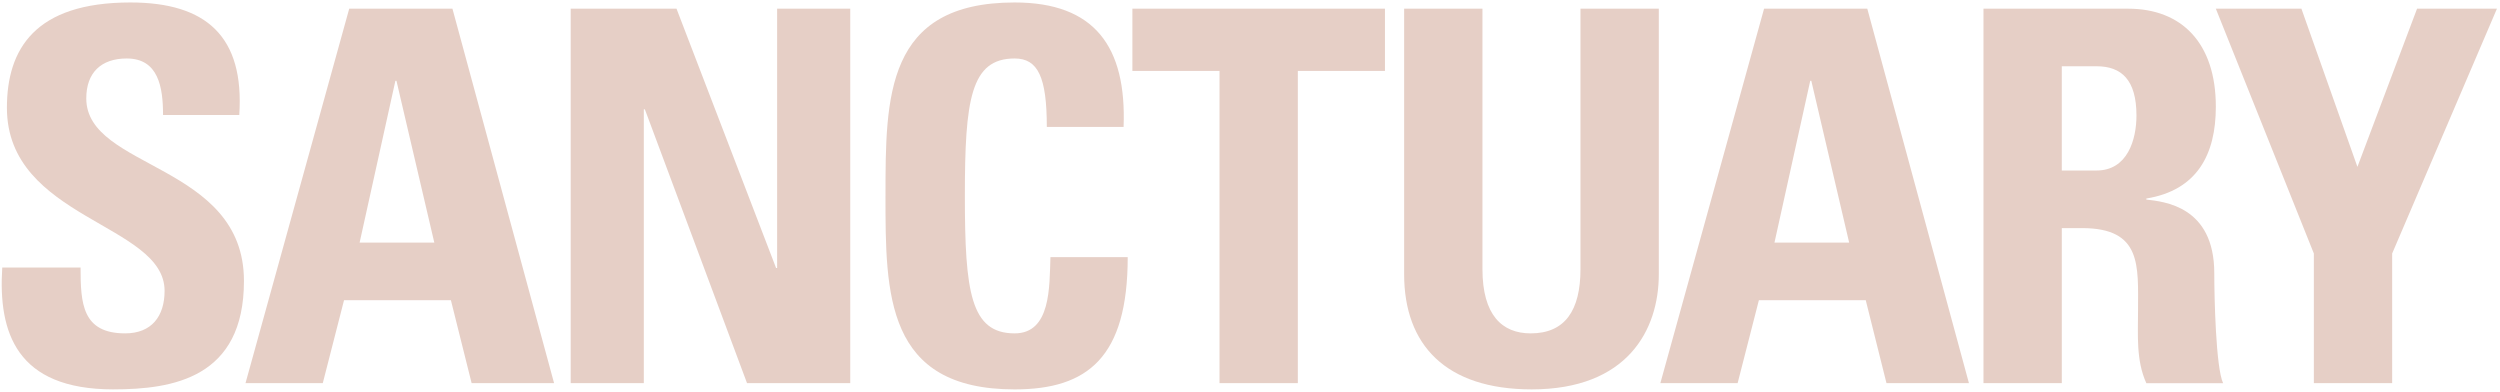
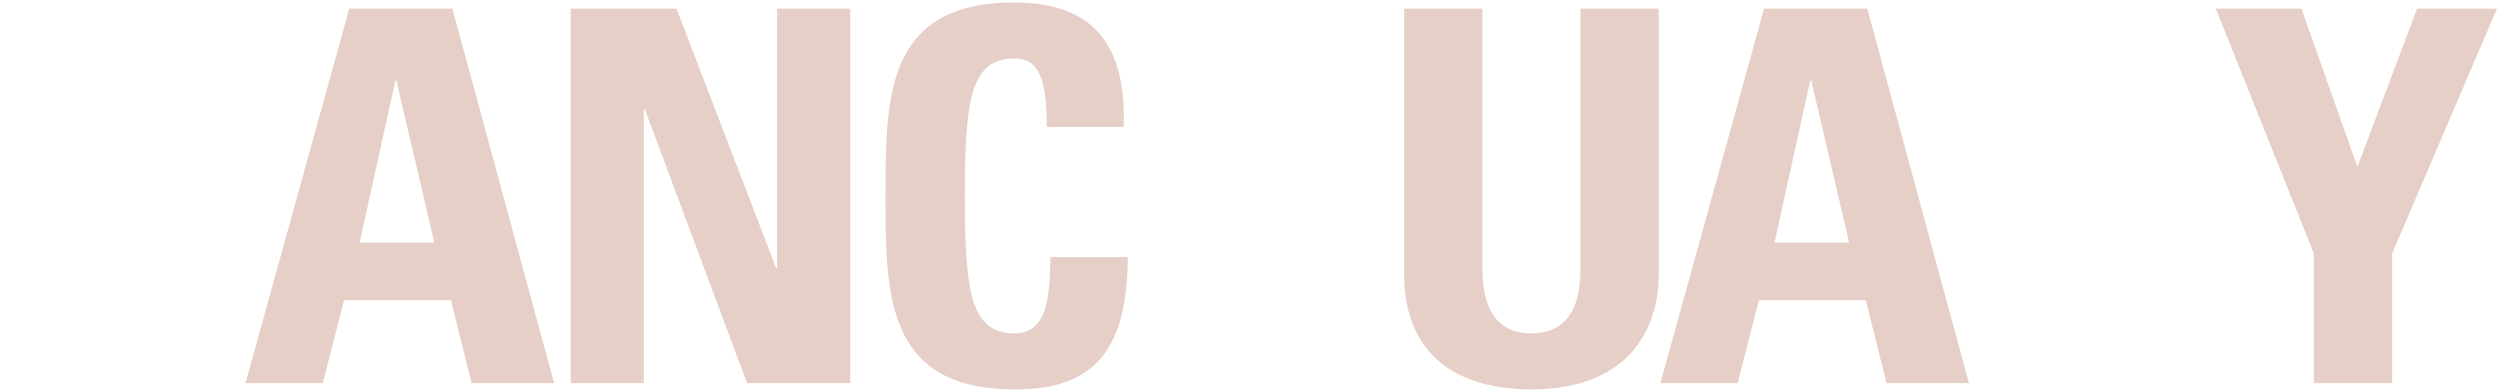
<svg xmlns="http://www.w3.org/2000/svg" id="Ebene_1" version="1.1" viewBox="0 0 1518.94 238.33">
  <defs>
    <style>
      .st0 {
        fill: #e6cfc6;
      }
    </style>
  </defs>
-   <path class="st0" d="M68.81,236.58C9.88,236.58-1.15,201.92,1.37,162.53h47.58c0,21.74.95,40.02,27.1,40.02,16.07,0,23.95-10.4,23.95-25.84,0-40.97-95.8-43.49-95.8-111.24C4.2,29.86,21.22,1.5,79.2,1.5c46.32,0,69.33,20.8,66.18,68.38h-46.32c0-17.02-2.84-34.35-22.06-34.35-15.44,0-24.58,8.51-24.58,24.26,0,43.17,95.8,39.39,95.8,110.92,0,58.93-43.17,65.86-79.41,65.86h0Z" />
  <path class="st0" d="M149.16,232.8L212.18,5.28h62.71l61.76,227.52h-50.1l-12.6-50.42h-64.92l-12.92,50.42h-46.95,0ZM240.86,49.08h-.63l-21.74,98.32h45.38l-23-98.32h-.01Z" />
  <path class="st0" d="M346.74,232.8V5.28h64.29l60.5,157.56h.63V5.28h44.43v227.52h-62.71l-62.08-166.39h-.63v166.39h-44.43,0Z" />
  <path class="st0" d="M538.01,119.04c0-60.19,0-117.54,78.47-117.54,48.53,0,68.07,26.79,66.18,75.63h-46.64c0-30.25-5.36-41.6-19.54-41.6-26.79,0-30.25,25.21-30.25,83.51s3.47,83.51,30.25,83.51c22.06,0,21.11-28.36,21.74-46.32h46.95c0,60.82-24.26,80.36-68.7,80.36-78.47,0-78.47-57.98-78.47-117.54h.01Z" />
-   <path class="st0" d="M841.47,5.28v37.81h-52.94v189.71h-47.58V43.09h-52.94V5.28h153.47,0Z" />
  <path class="st0" d="M1007.85,5.28v161.34c0,34.03-19.22,69.96-77.21,69.96-52.31,0-77.52-27.1-77.52-69.96V5.28h47.58v158.19c0,28.05,11.97,39.08,29.31,39.08,20.8,0,30.25-13.87,30.25-39.08V5.28h47.59Z" />
  <path class="st0" d="M1008.79,232.8l63.02-227.52h62.71l61.76,227.52h-50.1l-12.6-50.42h-64.92l-12.92,50.42h-46.95ZM1100.49,49.08h-.63l-21.74,98.32h45.38l-23-98.32h-.01Z" />
-   <path class="st0" d="M1252.69,232.8h-47.58V5.28h87.92c32.46,0,53.26,20.8,53.26,59.56,0,28.99-11.34,50.74-42.23,55.78v.63c10.4,1.26,41.28,3.78,41.28,44.75,0,14.5.95,57.35,5.36,66.81h-46.64c-6.3-13.87-5.04-29.31-5.04-44.12,0-27.1,2.52-50.1-34.03-50.1h-12.29v94.22h-.01ZM1252.69,103.6h21.11c18.91,0,24.26-18.91,24.26-33.4,0-21.74-9.14-29.94-24.26-29.94h-21.11v63.34h0Z" />
  <path class="st0" d="M1405.84,154.01l-59.56-148.74h52l34.03,96.11,36.24-96.11h48.53l-63.66,148.74v78.78h-47.58v-78.78Z" />
</svg>